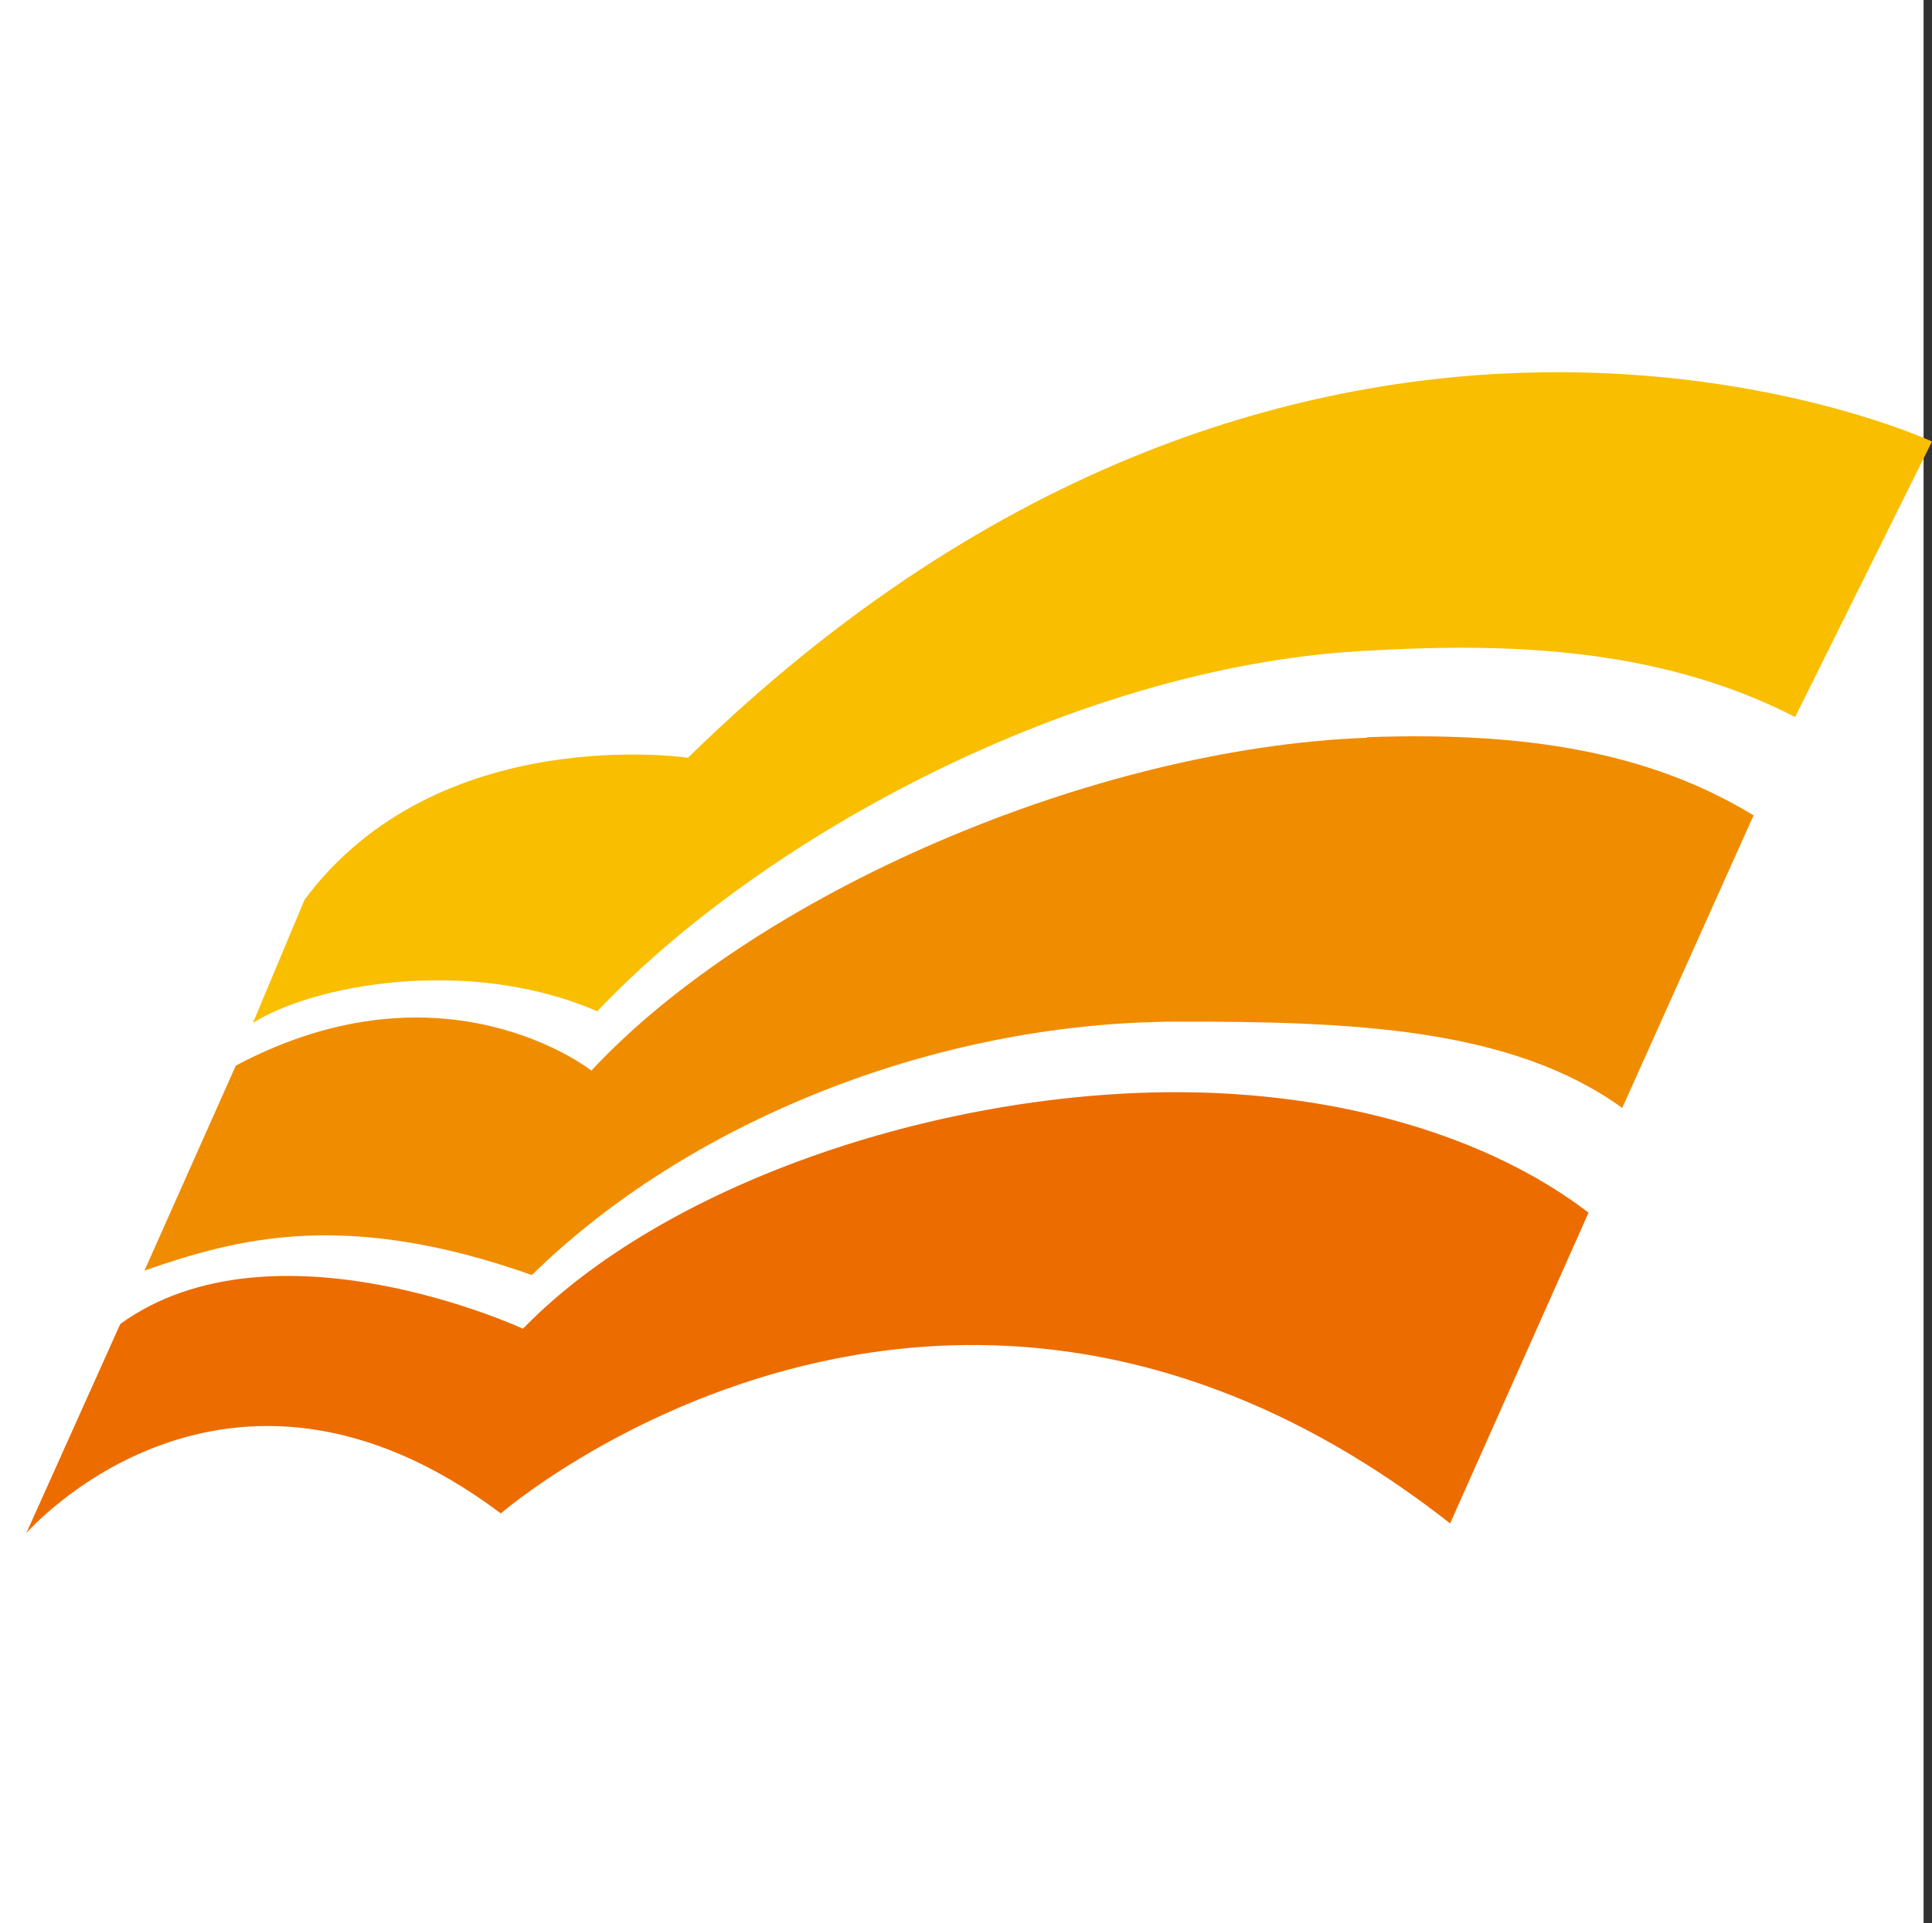
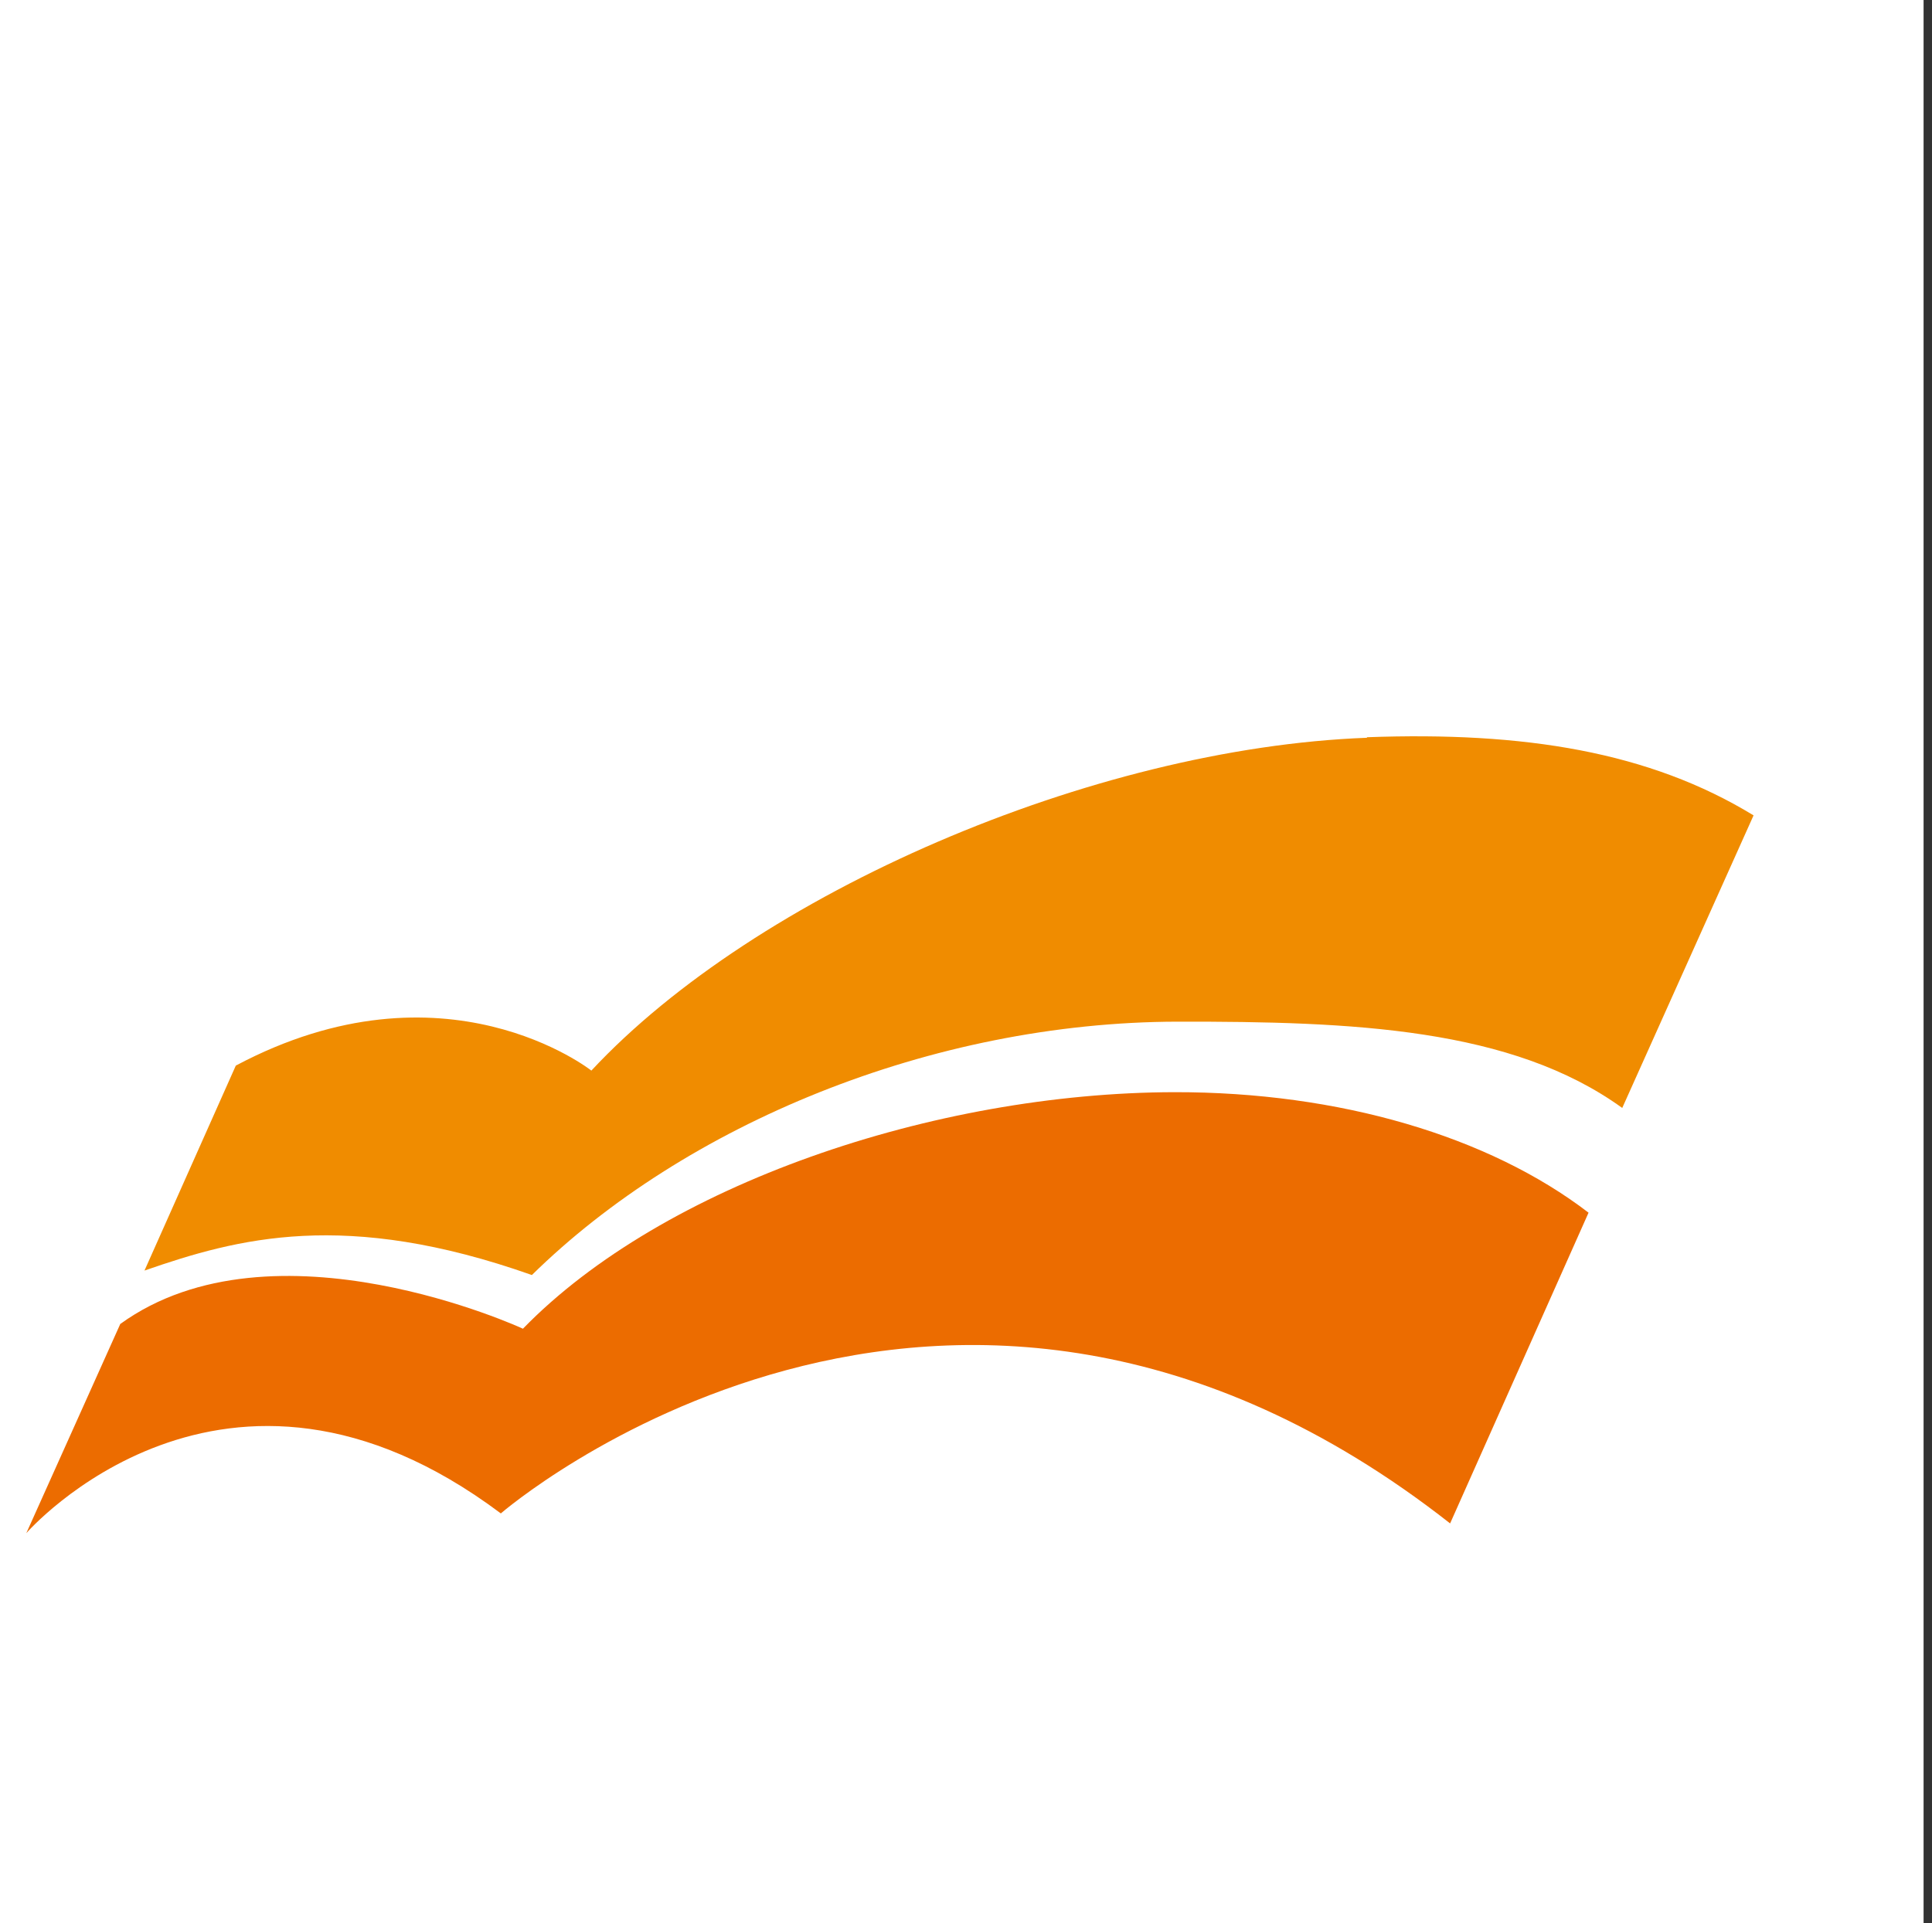
<svg xmlns="http://www.w3.org/2000/svg" data-name="レイヤー 2" viewBox="0 0 73.41 73.09">
  <rect x="0" y="0" width="73.41" height="73.09" fill="#333333" stroke="none" />
  <g data-name="レイヤー 2">
    <path fill="#fff" d="M0 0h73.09v73.09H0z" />
    <path d="M19.87 50.5s-9.48-4.39-15.3-.18L1 58.27s7.51-8.64 18.03-.75c0 0 16.91-14.65 36.07.38l5.26-11.81c-3.78-2.9-9.46-4.59-15.74-4.58-9.13.02-19.43 3.52-24.75 8.99z" fill="#ec6c00" />
-     <path d="M22.69 38.44c6.35-6.71 18.2-13.04 28.93-13.69 5.16-.31 11.17-.28 16.59 2.5l5.2-10.47S49.69 5.76 26.14 28.8c0 0-9.51-1.42-14.57 5.4l-1.96 4.68c2.19-1.41 8.11-2.59 13.07-.45z" fill="#f9be00" />
    <path d="M51.94 28.04c-10.44.39-23.21 5.93-29.47 12.65 0 0-5.57-4.41-13.51-.19l-3.47 7.79c3.54-1.23 7.62-2.34 14.72.17 5.82-5.72 15.18-9.61 24.53-9.63 6.66-.01 12.7.24 16.9 3.28l4.99-11.12c-3.96-2.42-8.72-3.19-14.69-2.97z" fill="#f08c00" />
  </g>
</svg>